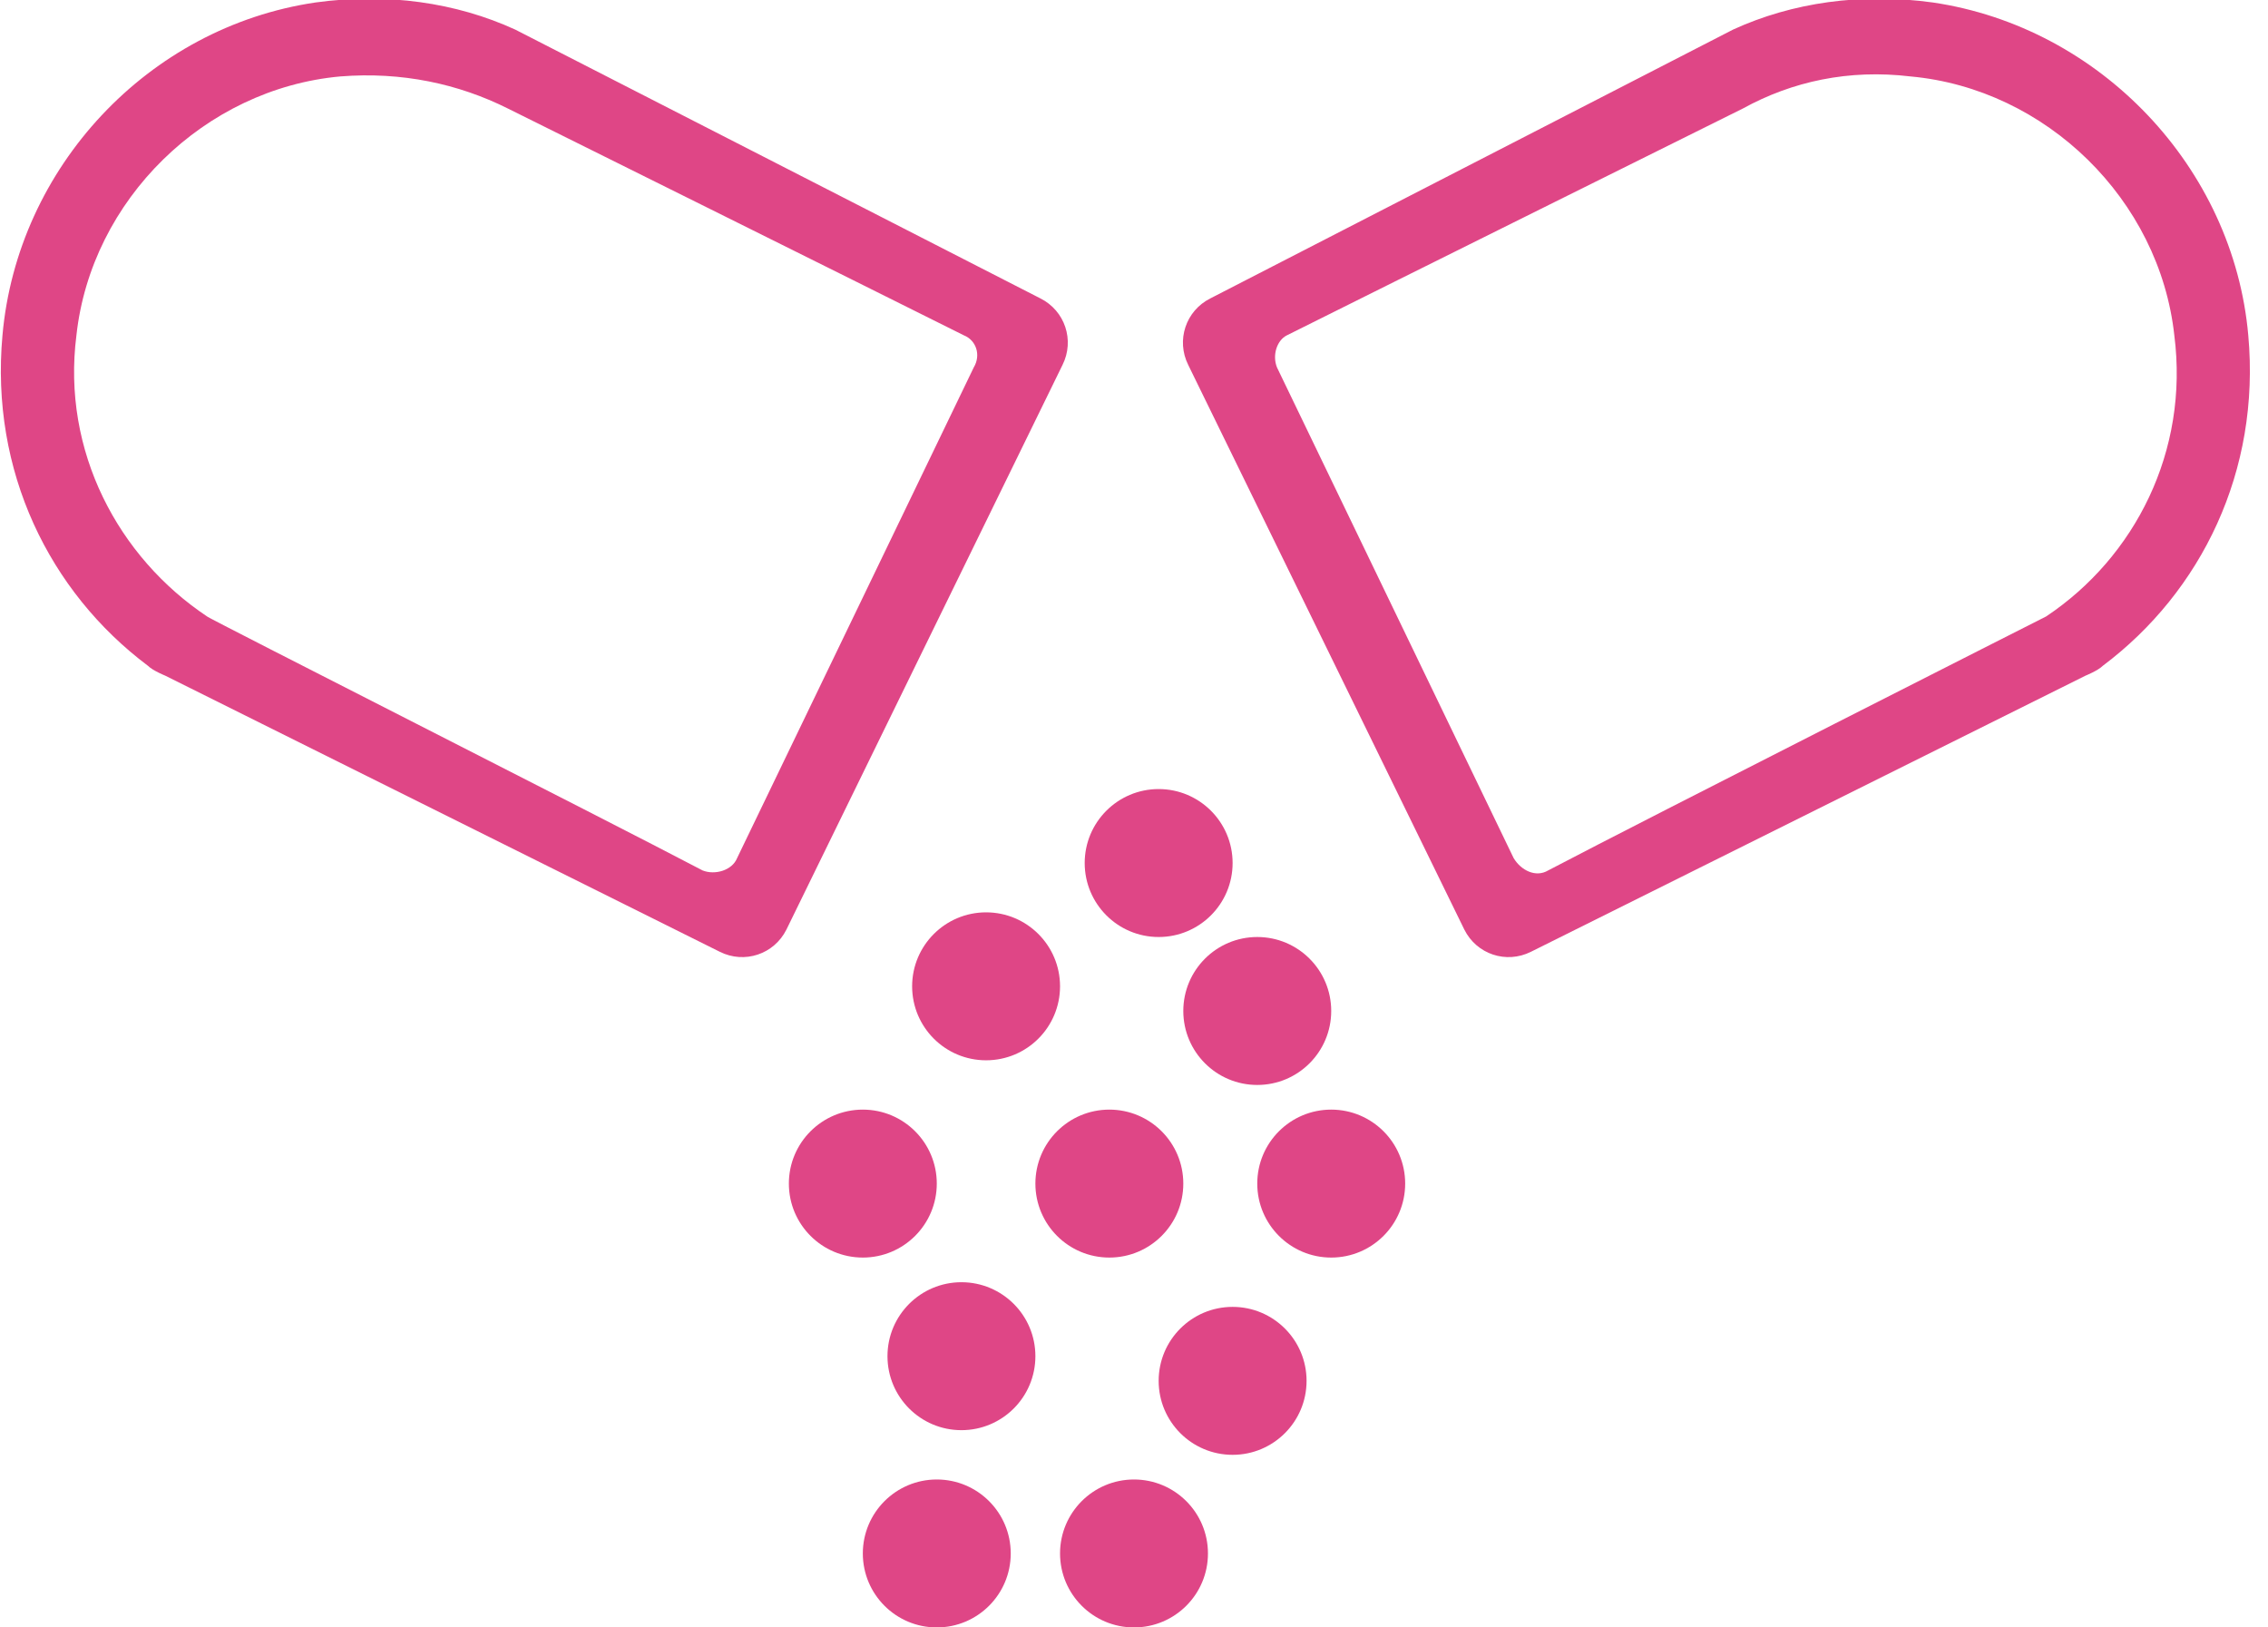
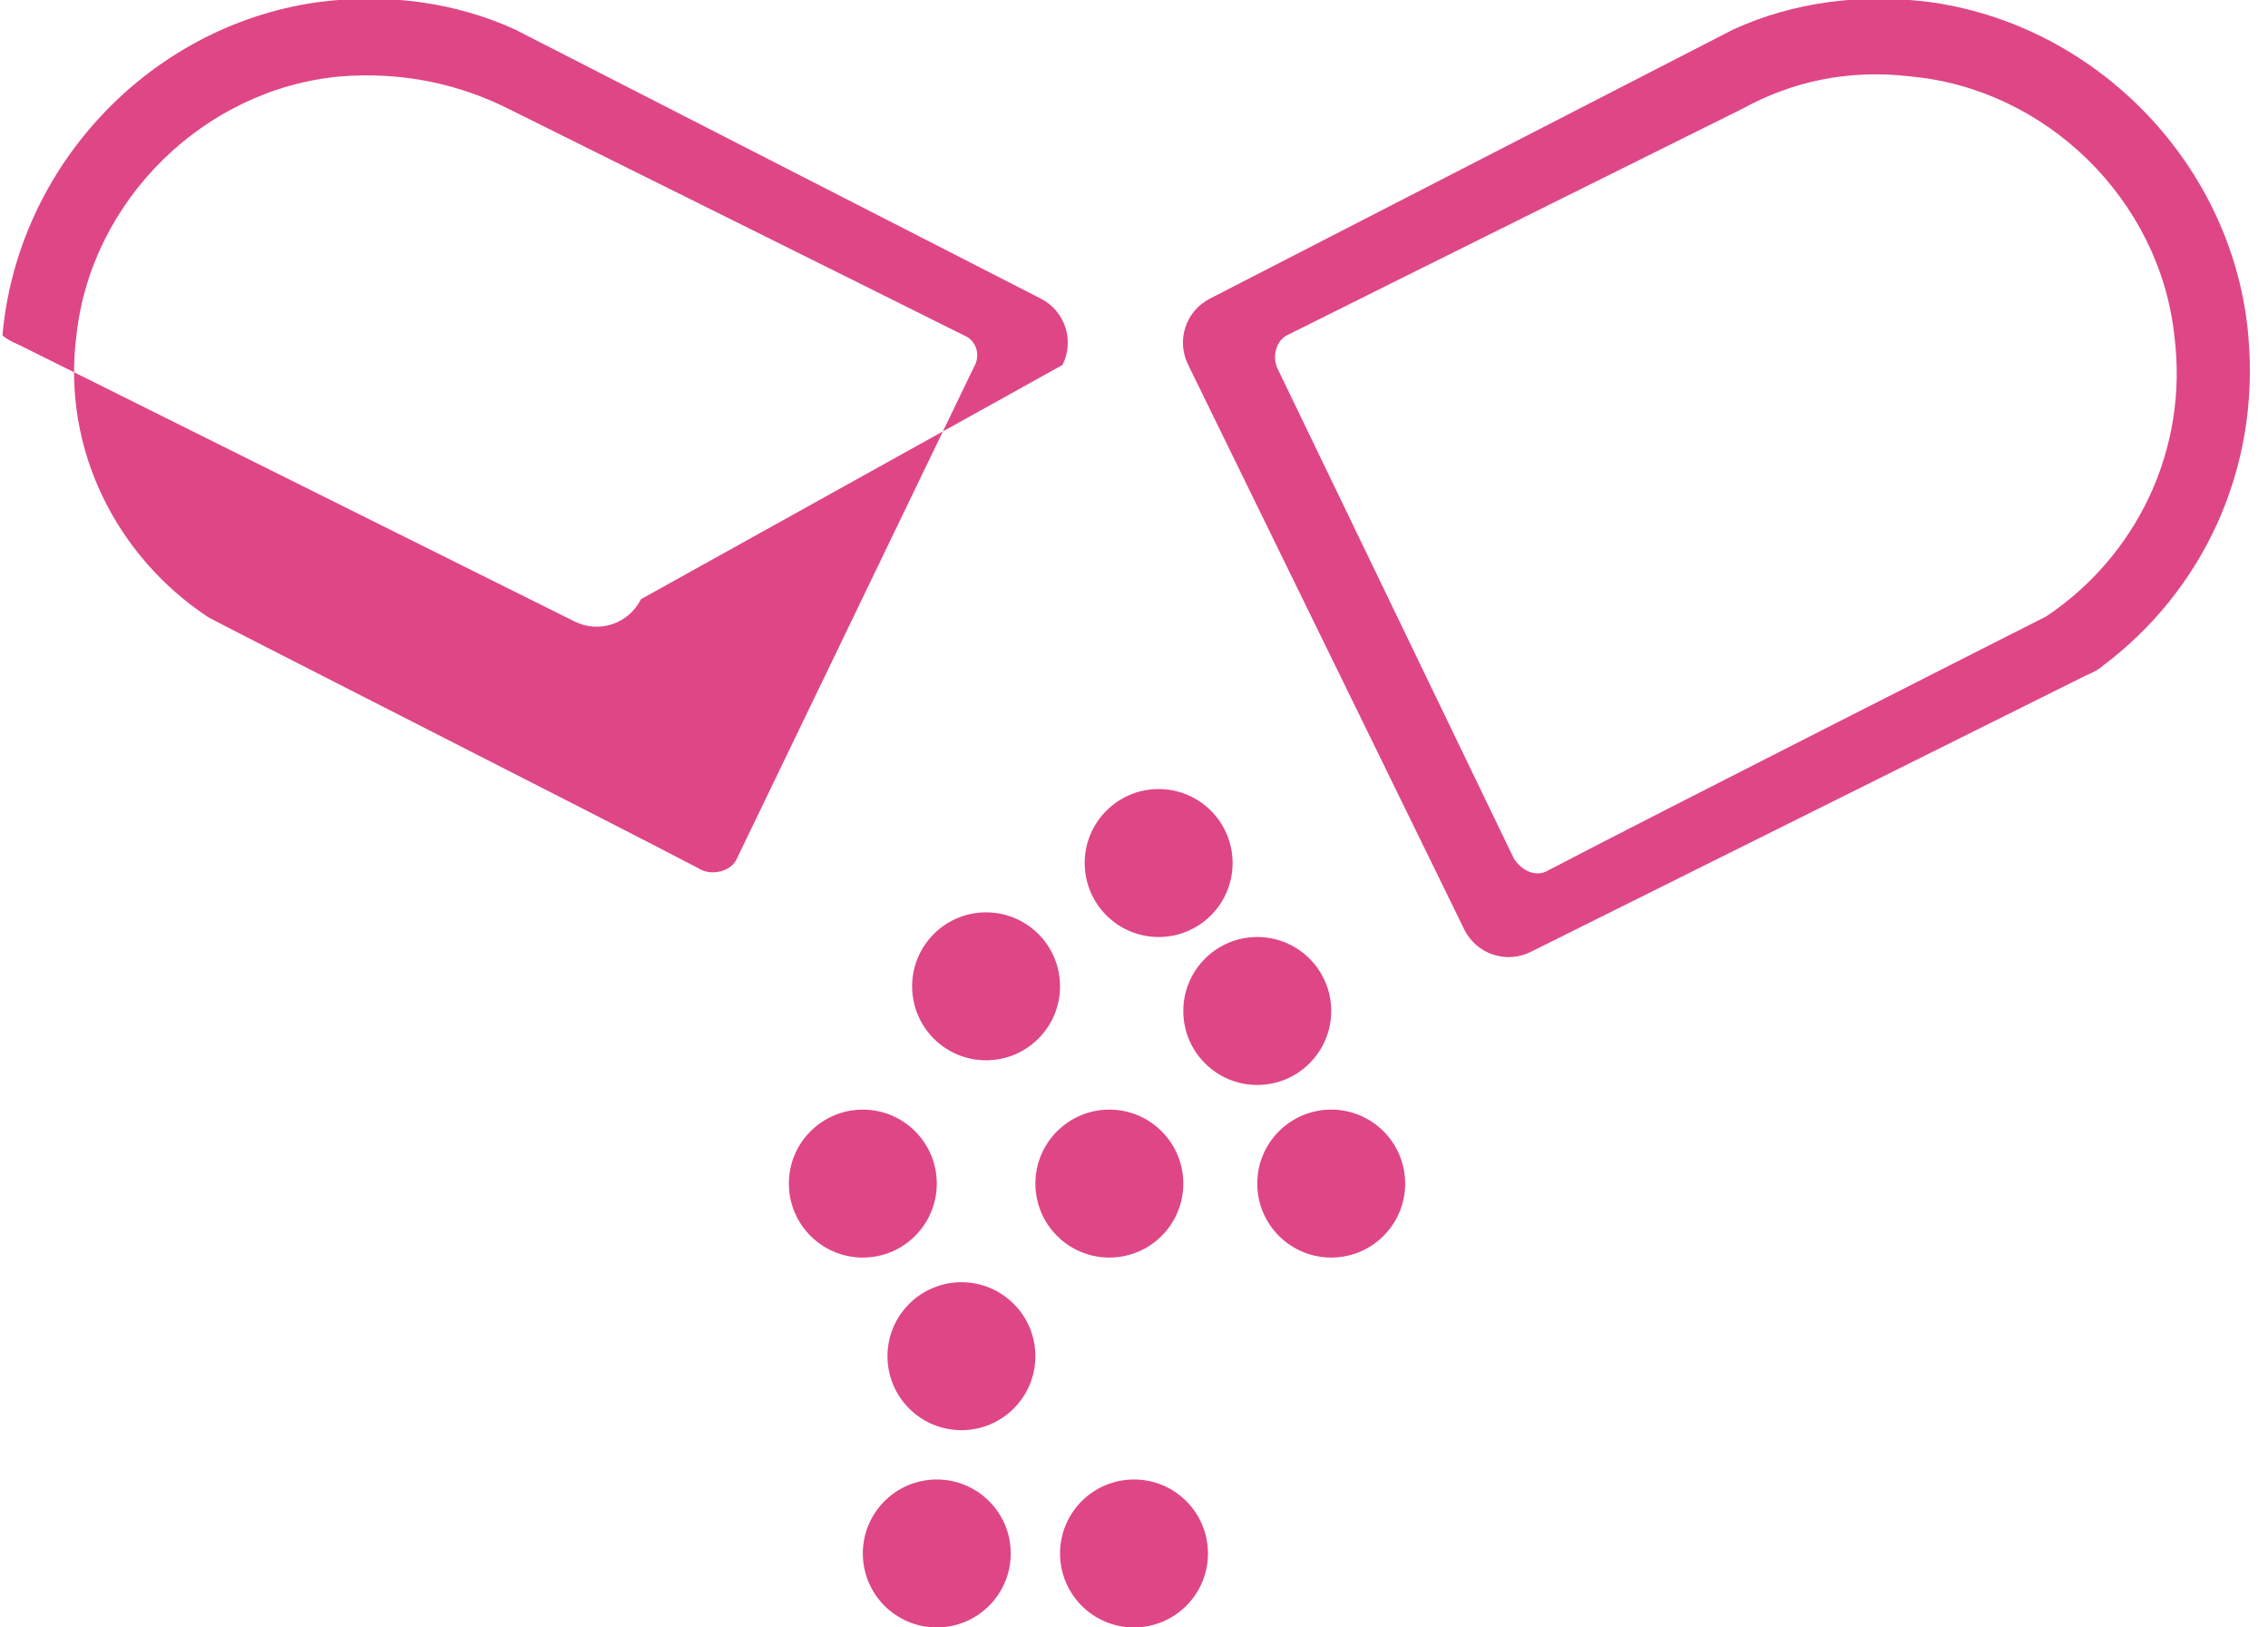
<svg xmlns="http://www.w3.org/2000/svg" version="1.0" id="Слой_1" x="0px" y="0px" width="92px" height="66px" viewBox="0 0 92 66" style="enable-background:new 0 0 92 66;" xml:space="preserve">
  <style type="text/css">
	.st0{fill:#DF4686;}
</style>
  <circle class="st0" cx="47" cy="35" r="3" />
  <circle class="st0" cx="40" cy="40" r="3" />
  <circle class="st0" cx="51" cy="41" r="3" />
  <circle class="st0" cx="54" cy="48" r="3" />
  <circle class="st0" cx="45" cy="48" r="3" />
  <circle class="st0" cx="35" cy="48" r="3" />
  <circle class="st0" cx="39" cy="55" r="3" />
  <circle class="st0" cx="38" cy="63" r="3" />
-   <circle class="st0" cx="50" cy="56" r="3" />
  <circle class="st0" cx="46" cy="63" r="3" />
-   <path class="st0" d="M43.1,14.8c0.5-1,0.1-2.2-0.9-2.7L20.9,1.2c-2.4-1.1-5.2-1.5-8.1-1.1C6,1.1,0.7,6.8,0.1,13.6  C-0.4,19.1,2,24,6,27l0,0l0,0c0.2,0.2,0.7,0.4,0.7,0.4l22.5,11.2c1,0.5,2.2,0.1,2.7-0.9L43.1,14.8z M3.1,13.6  c0.6-5.5,5.2-10,10.7-10.5c2.5-0.2,4.8,0.3,6.8,1.3c0,0,14.7,7.3,18.5,9.2c0.5,0.2,0.7,0.8,0.4,1.3l-9.6,19.9  c-0.2,0.5-0.9,0.7-1.4,0.5C24.5,33.2,8.3,25,8.4,25C4.8,22.6,2.5,18.3,3.1,13.6z" />
+   <path class="st0" d="M43.1,14.8c0.5-1,0.1-2.2-0.9-2.7L20.9,1.2c-2.4-1.1-5.2-1.5-8.1-1.1C6,1.1,0.7,6.8,0.1,13.6  l0,0l0,0c0.2,0.2,0.7,0.4,0.7,0.4l22.5,11.2c1,0.5,2.2,0.1,2.7-0.9L43.1,14.8z M3.1,13.6  c0.6-5.5,5.2-10,10.7-10.5c2.5-0.2,4.8,0.3,6.8,1.3c0,0,14.7,7.3,18.5,9.2c0.5,0.2,0.7,0.8,0.4,1.3l-9.6,19.9  c-0.2,0.5-0.9,0.7-1.4,0.5C24.5,33.2,8.3,25,8.4,25C4.8,22.6,2.5,18.3,3.1,13.6z" />
  <path class="st0" d="M59.4,37.7c0.5,1,1.7,1.4,2.7,0.9l22.5-11.2c0,0,0.5-0.2,0.7-0.4l0,0l0,0c4-3,6.4-7.9,5.9-13.4  c-0.6-6.8-6-12.5-12.8-13.5c-2.9-0.4-5.7,0-8.1,1.1L49.1,12.1c-1,0.5-1.4,1.7-0.9,2.7L59.4,37.7z M83,25c0,0-16.2,8.2-20.2,10.3  c-0.5,0.3-1.1,0-1.4-0.5l-9.6-19.9c-0.2-0.5,0-1.1,0.4-1.3c3.8-1.9,18.5-9.2,18.5-9.2c2-1.1,4.3-1.6,6.8-1.3  c5.5,0.5,10.1,5,10.7,10.5C88.8,18.3,86.6,22.6,83,25z" />
</svg>